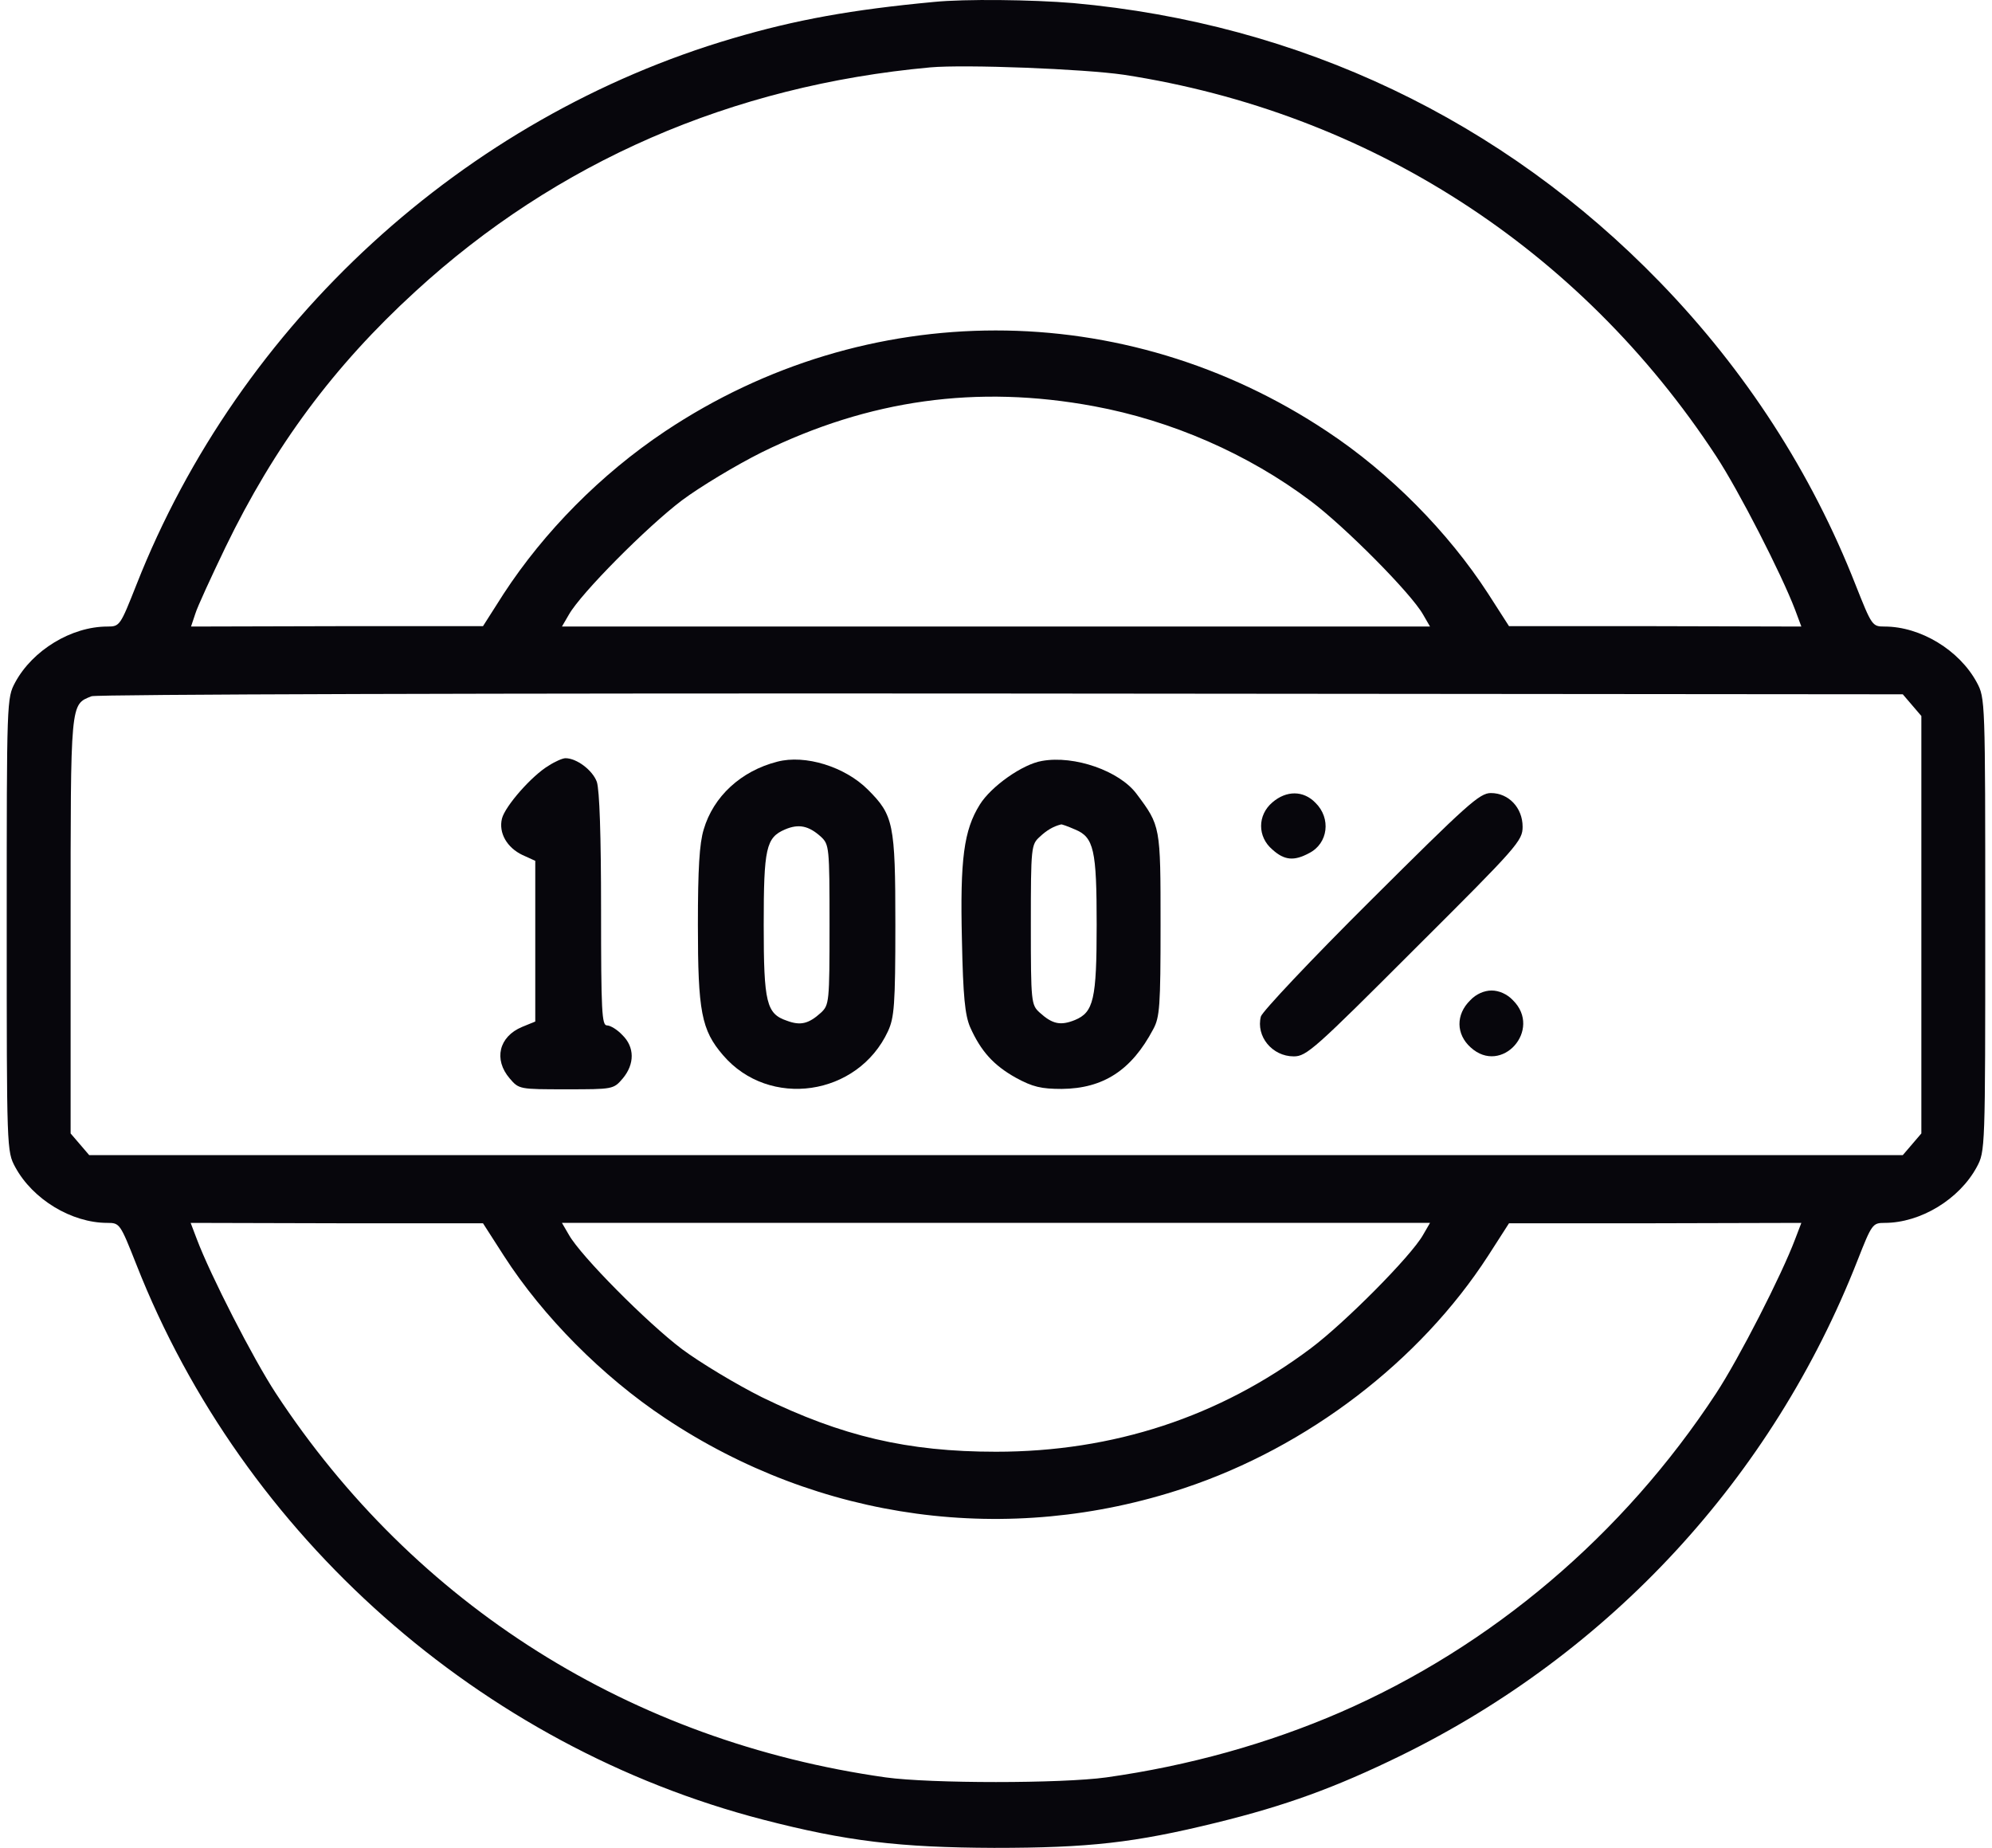
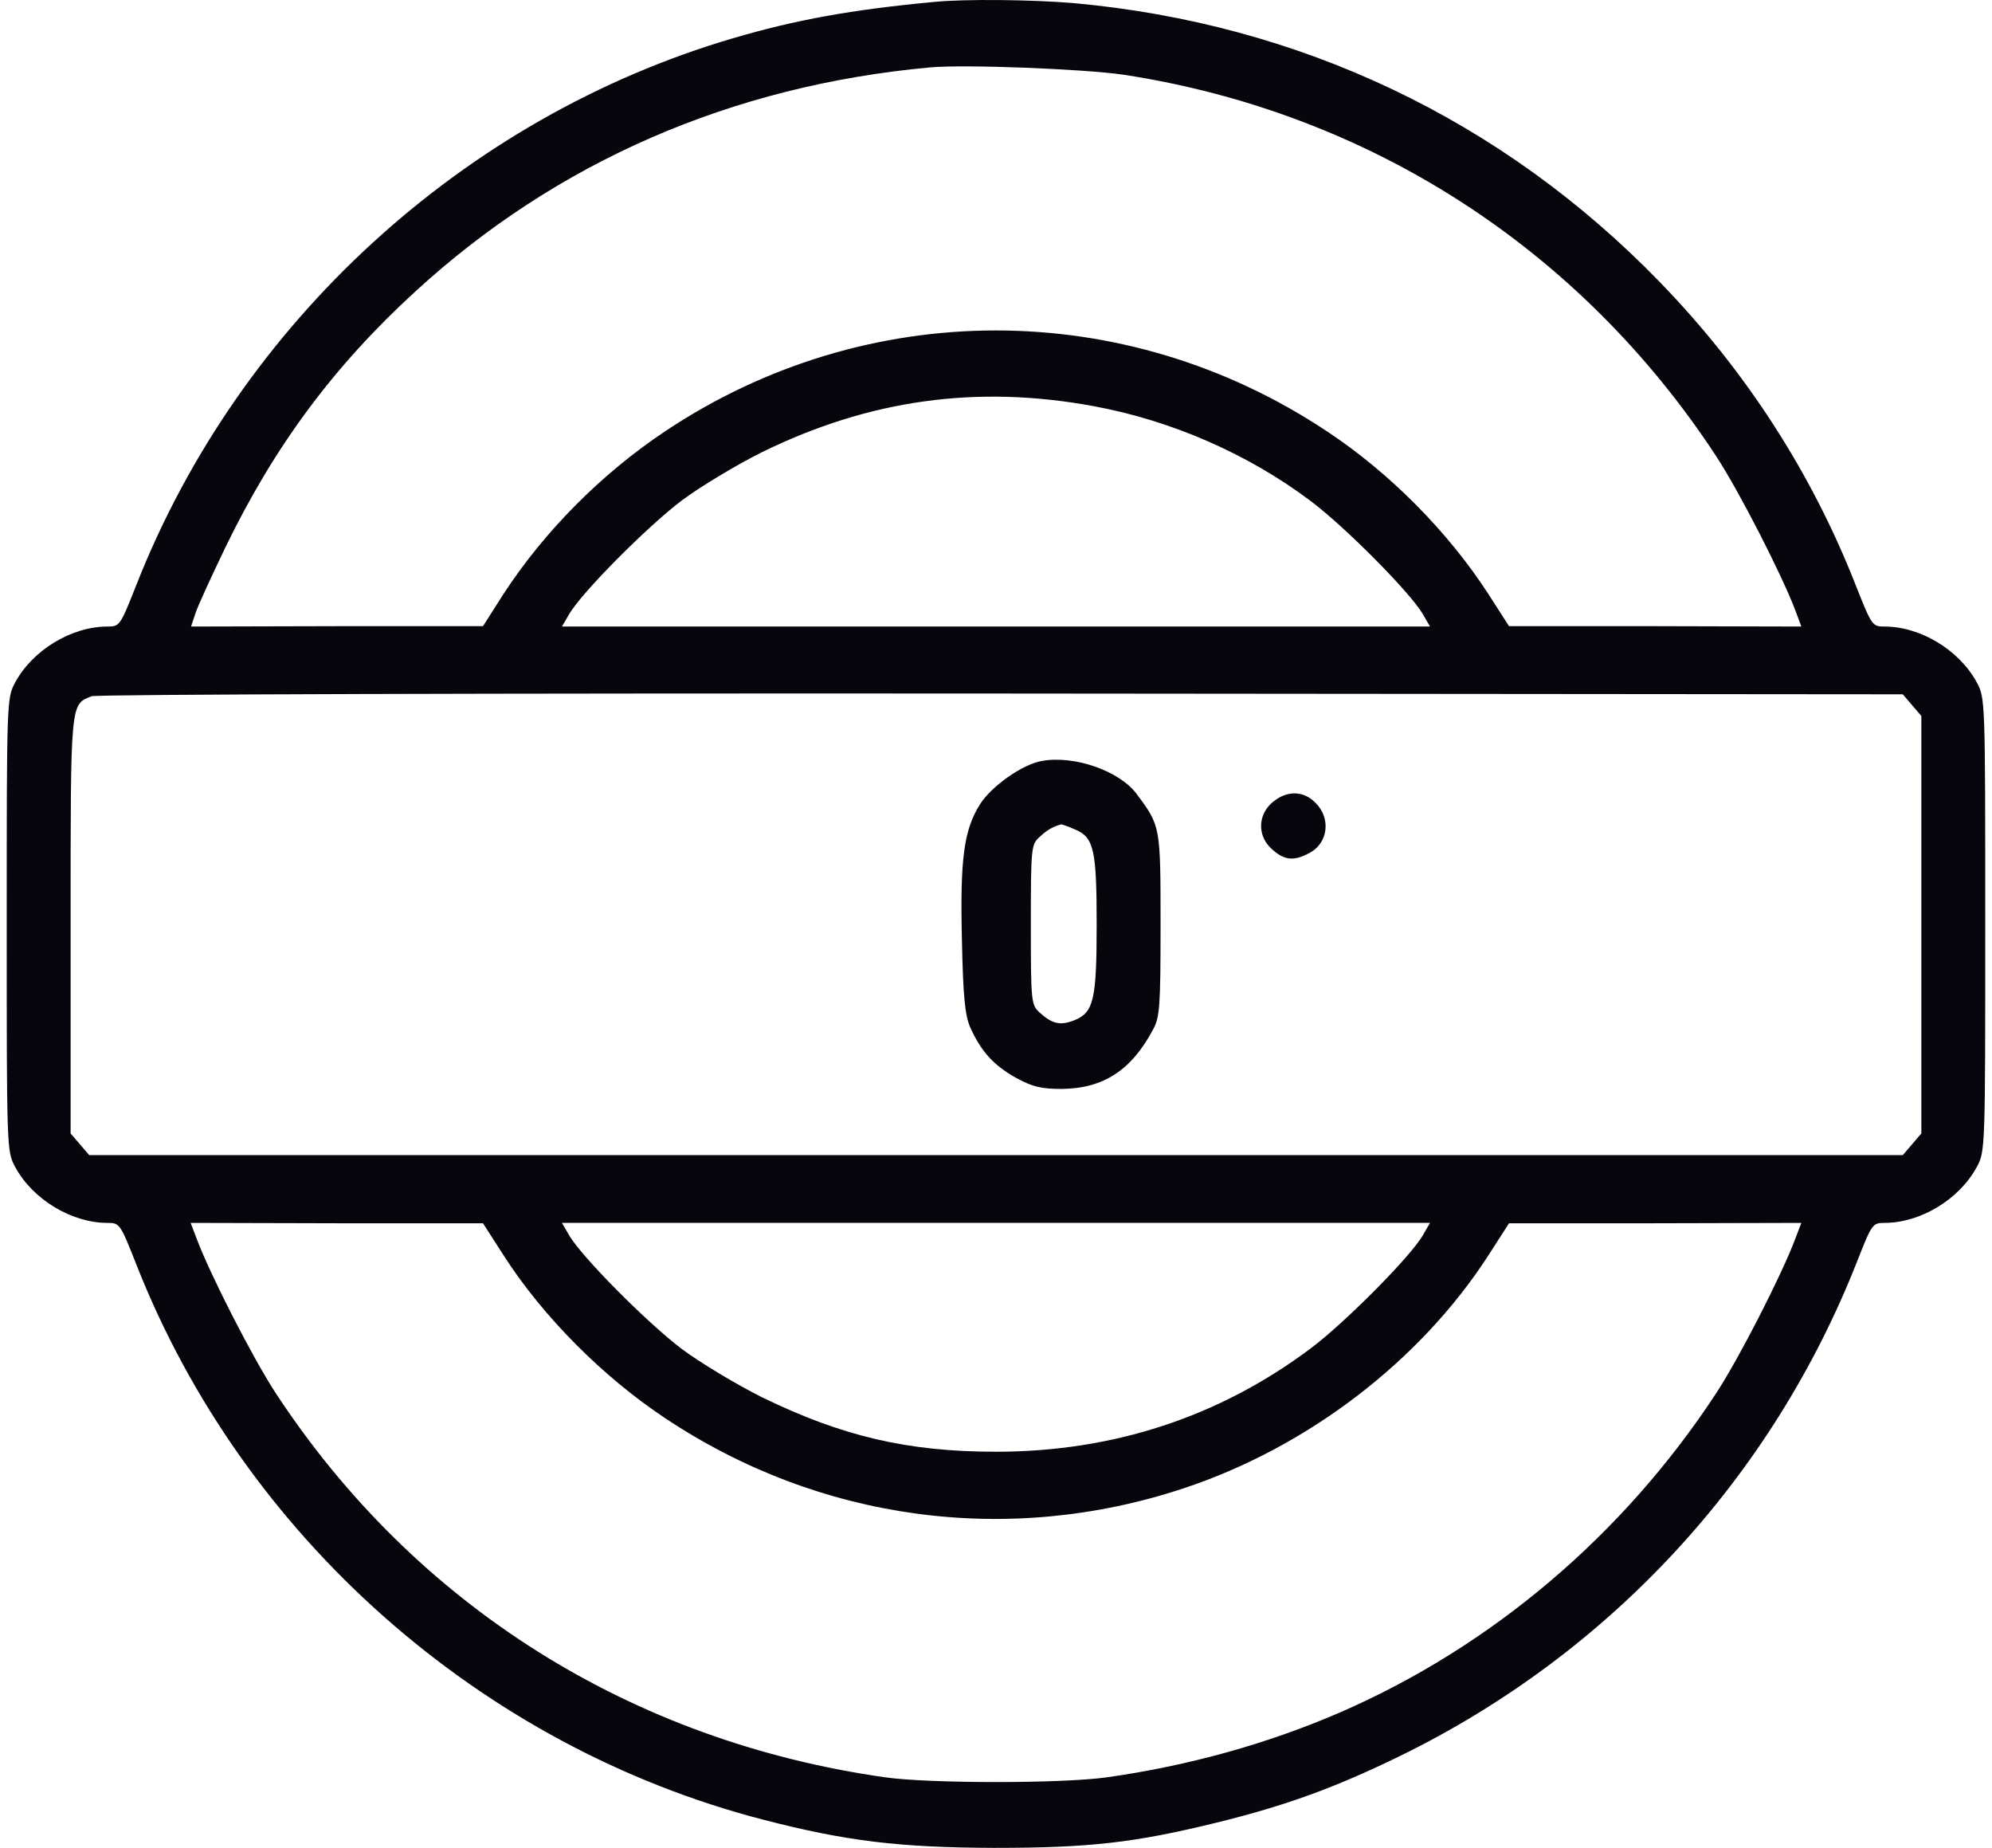
<svg xmlns="http://www.w3.org/2000/svg" width="69" height="64" viewBox="0 0 69 64" fill="none">
  <path d="M32.354 0.067C29.497 0.335 27.566 0.684 25.38 1.328C16.072 4.064 8.294 11.185 4.726 20.252C4.163 21.673 4.15 21.7 3.72 21.7C2.473 21.7 1.132 22.518 0.528 23.631C0.233 24.181 0.233 24.221 0.233 32.027C0.233 39.832 0.233 39.873 0.528 40.422C1.132 41.536 2.473 42.354 3.72 42.354C4.15 42.354 4.163 42.381 4.726 43.802C8.428 53.217 16.649 60.486 26.426 63.021C29.323 63.772 31.16 63.987 34.433 64C37.719 64 39.288 63.826 42.131 63.128C44.532 62.538 46.235 61.921 48.515 60.808C55.771 57.254 61.39 51.179 64.341 43.655C64.837 42.394 64.864 42.354 65.279 42.354C66.527 42.354 67.868 41.536 68.471 40.422C68.766 39.873 68.766 39.832 68.766 32.027C68.766 24.221 68.766 24.181 68.471 23.631C67.868 22.518 66.527 21.7 65.279 21.7C64.85 21.7 64.837 21.673 64.273 20.252C62.745 16.362 60.465 12.835 57.501 9.777C52.056 4.158 45.041 0.818 37.182 0.107C35.734 -0.013 33.427 -0.04 32.354 0.067ZM38.926 2.589C47.402 3.889 54.724 8.597 59.445 15.799C60.237 17.006 61.712 19.89 62.181 21.123L62.396 21.7L57.326 21.687H52.27L51.546 20.56C50.164 18.428 48.139 16.376 45.967 14.941C38.953 10.273 30.007 10.287 23.033 14.941C20.807 16.429 18.849 18.414 17.44 20.573L16.73 21.687H11.673L6.617 21.7L6.765 21.257C6.832 21.029 7.315 19.983 7.811 18.951C9.501 15.464 11.553 12.688 14.383 10.099C19.278 5.606 25.34 2.964 32.22 2.334C33.427 2.226 37.544 2.387 38.926 2.589ZM37.893 14.069C40.575 14.565 43.231 15.719 45.403 17.355C46.584 18.24 48.877 20.547 49.293 21.284L49.534 21.7H34.5H19.465L19.707 21.284C20.123 20.547 22.416 18.24 23.623 17.328C24.253 16.858 25.501 16.107 26.386 15.665C30.101 13.841 33.843 13.318 37.893 14.069ZM66.232 24.423L66.553 24.798V32.027V39.256L66.232 39.631L65.91 40.007H34.5H3.09L2.768 39.631L2.446 39.256V32.054C2.446 24.248 2.433 24.409 3.171 24.114C3.331 24.047 17.266 24.007 34.674 24.02L65.91 24.047L66.232 24.423ZM17.454 43.494C18.808 45.599 20.874 47.678 23.033 49.113C28.384 52.681 34.929 53.566 41.018 51.541C45.296 50.119 49.185 47.142 51.546 43.494L52.27 42.367H57.326L62.396 42.354L62.181 42.917C61.712 44.164 60.237 47.048 59.445 48.255C56.227 53.163 51.667 57.026 46.423 59.306C43.915 60.392 41.179 61.157 38.322 61.559C36.766 61.774 32.233 61.774 30.678 61.559C21.853 60.312 14.369 55.591 9.554 48.255C8.763 47.048 7.288 44.164 6.818 42.917L6.604 42.354L11.673 42.367H16.73L17.454 43.494ZM49.293 42.77C48.877 43.507 46.584 45.814 45.403 46.699C42.238 49.073 38.564 50.28 34.5 50.28C31.429 50.28 29.162 49.743 26.386 48.389C25.501 47.946 24.253 47.195 23.623 46.726C22.416 45.814 20.123 43.507 19.707 42.77L19.465 42.354H34.5H49.534L49.293 42.77Z" fill="#07060C" />
-   <path d="M19.01 26.515C18.42 26.863 17.494 27.923 17.387 28.352C17.266 28.848 17.561 29.358 18.098 29.613L18.541 29.814V32.59V35.38L18.084 35.567C17.28 35.903 17.092 36.694 17.655 37.351C17.977 37.727 17.991 37.727 19.613 37.727C21.236 37.727 21.25 37.727 21.572 37.351C21.987 36.855 21.987 36.265 21.558 35.849C21.384 35.661 21.142 35.514 21.022 35.514C20.847 35.514 20.82 35.031 20.82 31.504C20.82 28.929 20.767 27.359 20.673 27.078C20.525 26.675 19.976 26.26 19.587 26.26C19.493 26.26 19.238 26.367 19.01 26.515Z" fill="#07060C" />
-   <path d="M26.923 26.381C25.663 26.703 24.71 27.588 24.375 28.728C24.227 29.211 24.174 30.096 24.174 32.027C24.174 35.031 24.294 35.675 25.046 36.547C26.642 38.411 29.713 37.969 30.759 35.715C30.974 35.246 31.014 34.817 31.014 32.027C31.014 28.513 30.947 28.232 30.061 27.347C29.27 26.555 27.889 26.126 26.923 26.381ZM28.439 28.983C28.72 29.251 28.734 29.331 28.734 32.027C28.734 34.723 28.72 34.803 28.439 35.072C28.009 35.461 27.728 35.528 27.259 35.353C26.548 35.112 26.454 34.736 26.454 32.041C26.454 29.372 26.534 29.01 27.191 28.728C27.661 28.527 28.009 28.594 28.439 28.983Z" fill="#07060C" />
  <path d="M36.096 26.354C35.425 26.462 34.325 27.239 33.937 27.87C33.387 28.755 33.252 29.747 33.32 32.564C33.36 34.522 33.427 35.152 33.601 35.568C33.977 36.413 34.419 36.896 35.184 37.325C35.774 37.647 36.069 37.714 36.78 37.714C38.215 37.7 39.194 37.07 39.945 35.648C40.173 35.233 40.2 34.844 40.2 32.027C40.2 28.607 40.2 28.607 39.368 27.494C38.778 26.703 37.222 26.153 36.096 26.354ZM37.236 28.728C37.893 28.996 37.987 29.439 37.987 32.027C37.987 34.616 37.88 35.058 37.236 35.327C36.739 35.528 36.458 35.474 36.015 35.072C35.72 34.804 35.707 34.723 35.707 32.027C35.707 29.332 35.72 29.251 36.015 28.983C36.257 28.755 36.485 28.621 36.753 28.554C36.766 28.54 36.994 28.621 37.236 28.728Z" fill="#07060C" />
  <path d="M44.075 27.789C43.552 28.232 43.552 28.983 44.075 29.425C44.491 29.801 44.826 29.828 45.349 29.546C46.006 29.211 46.114 28.339 45.564 27.803C45.148 27.373 44.558 27.373 44.075 27.789Z" fill="#07060C" />
-   <path d="M47.483 31.182C45.418 33.234 43.715 35.045 43.675 35.206C43.5 35.889 44.063 36.587 44.814 36.587C45.257 36.587 45.539 36.332 49.012 32.858C52.58 29.305 52.741 29.117 52.741 28.634C52.741 27.977 52.258 27.467 51.641 27.467C51.252 27.467 50.836 27.843 47.483 31.182Z" fill="#07060C" />
-   <path d="M50.929 34.642C50.42 35.138 50.433 35.822 50.943 36.278C52.016 37.257 53.437 35.661 52.405 34.642C52.203 34.427 51.922 34.306 51.667 34.306C51.412 34.306 51.13 34.427 50.929 34.642Z" fill="#07060C" />
</svg>